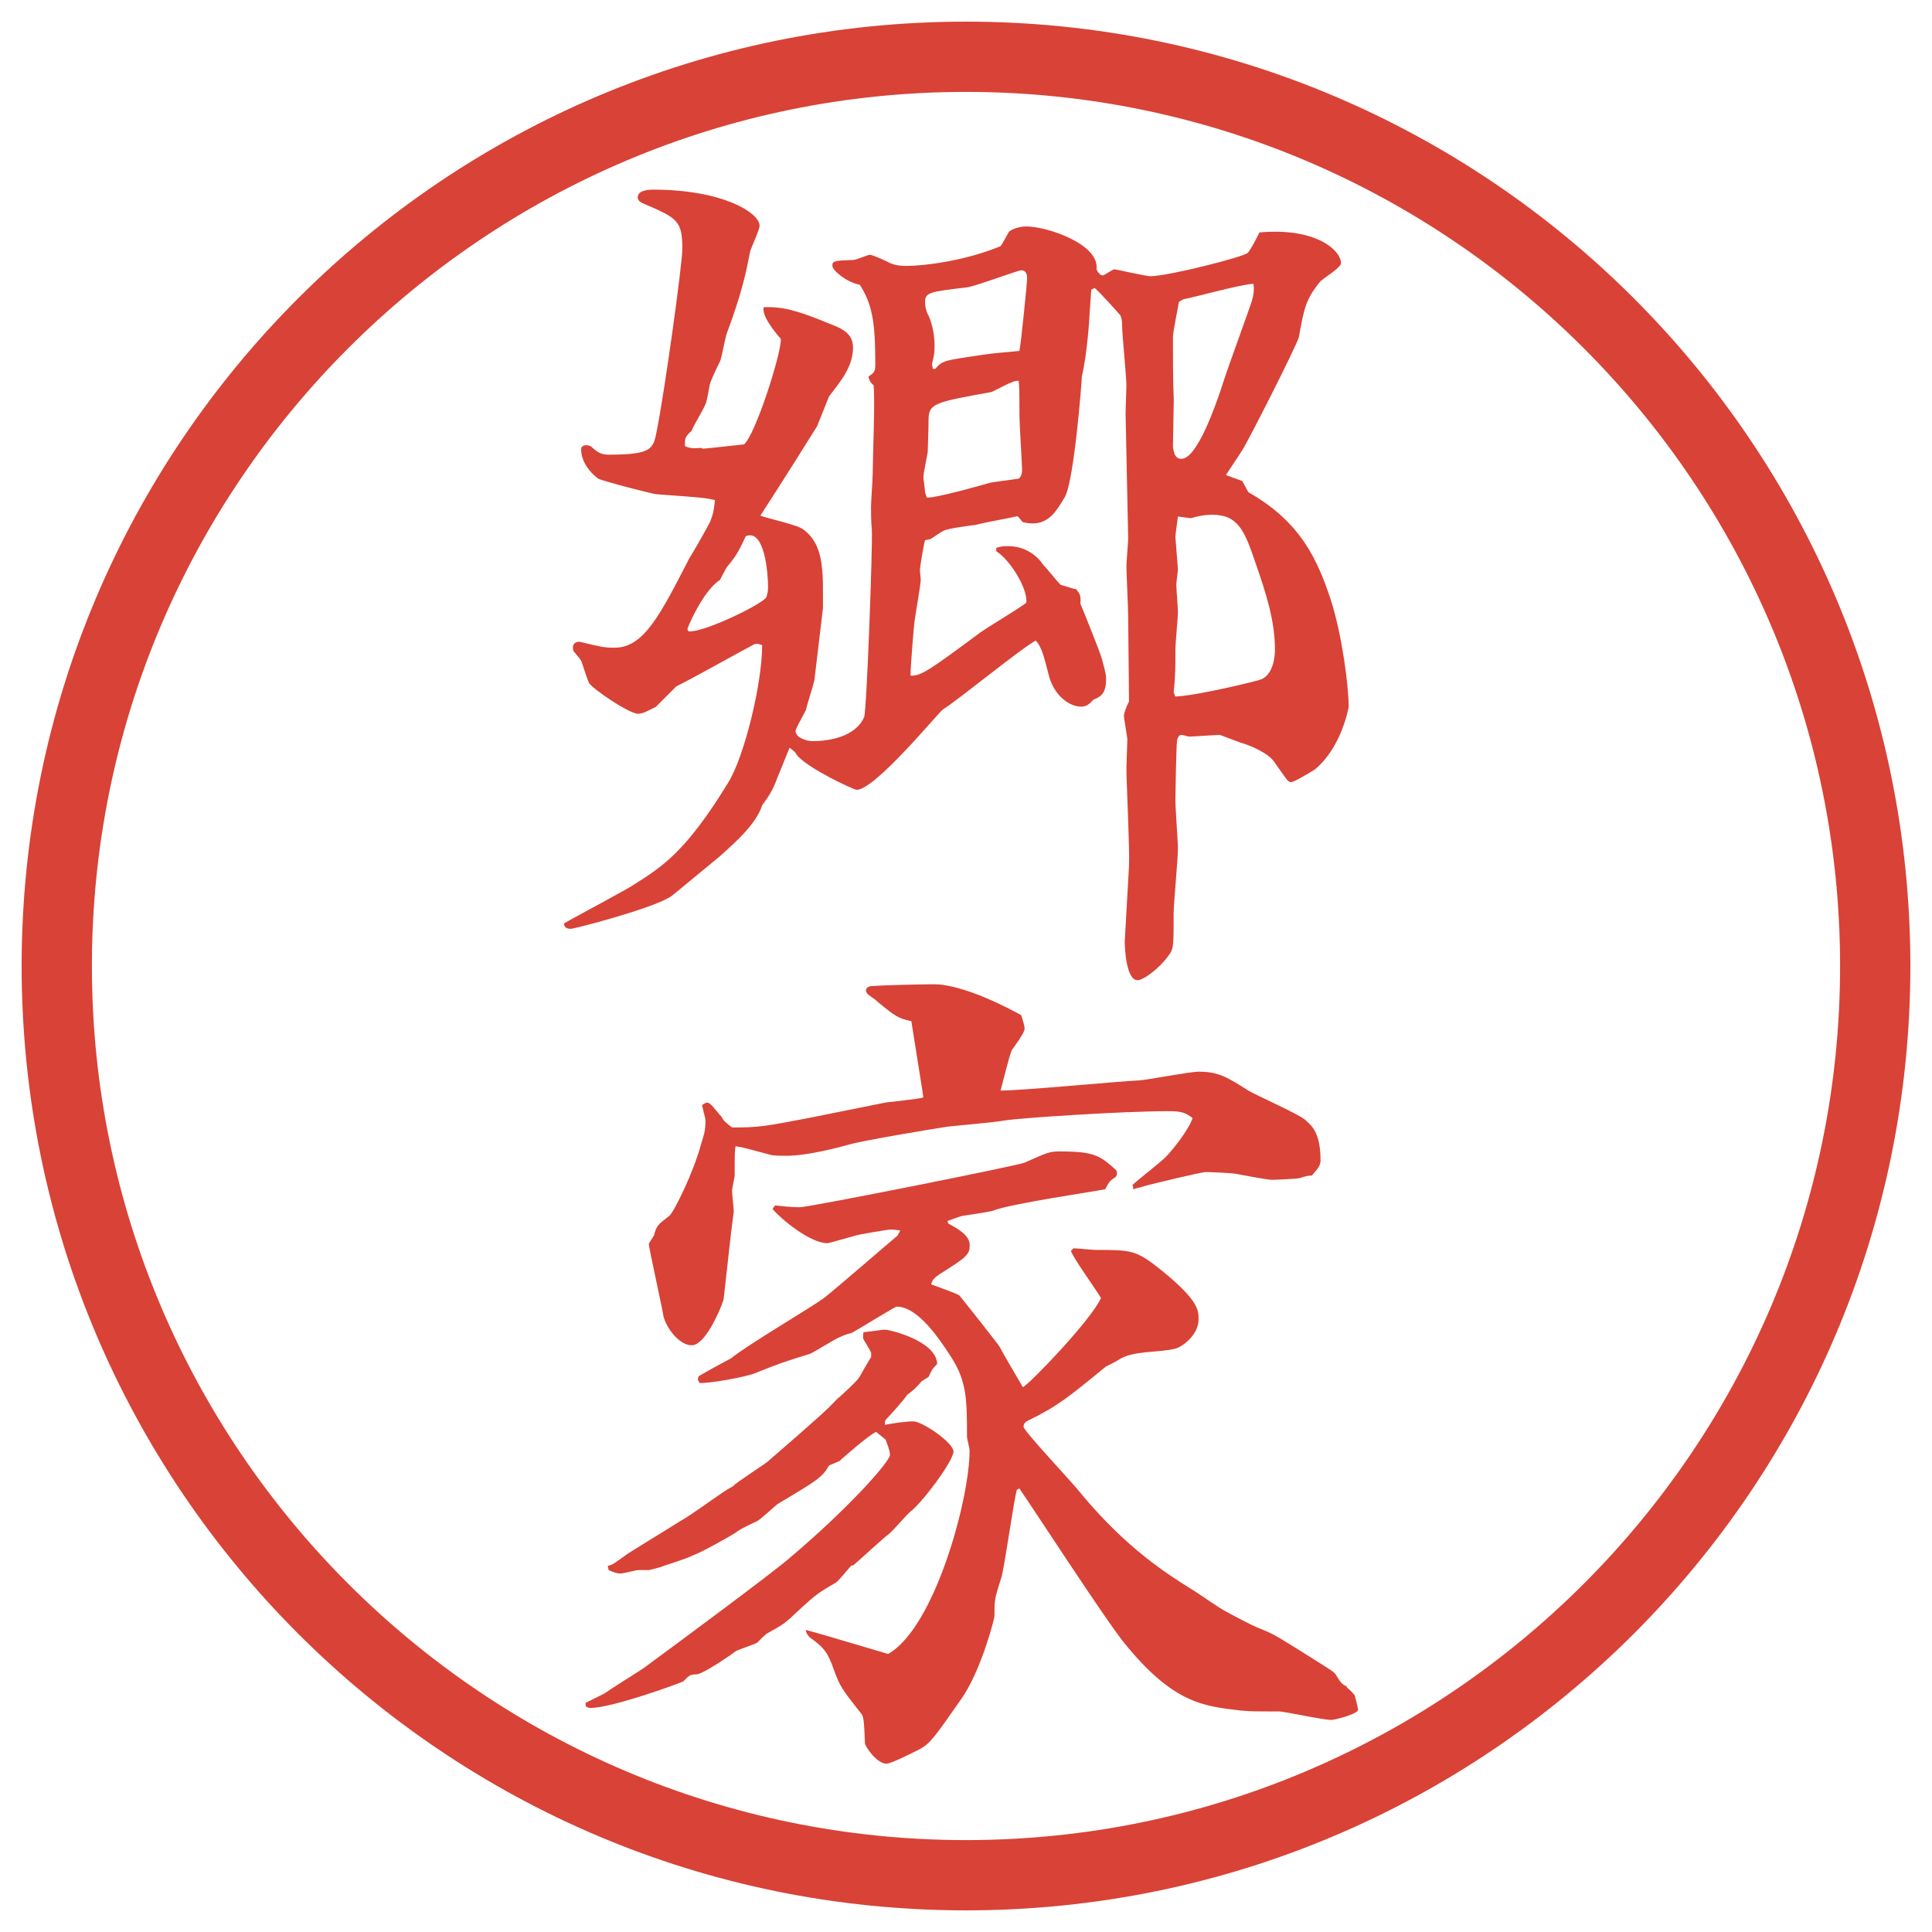
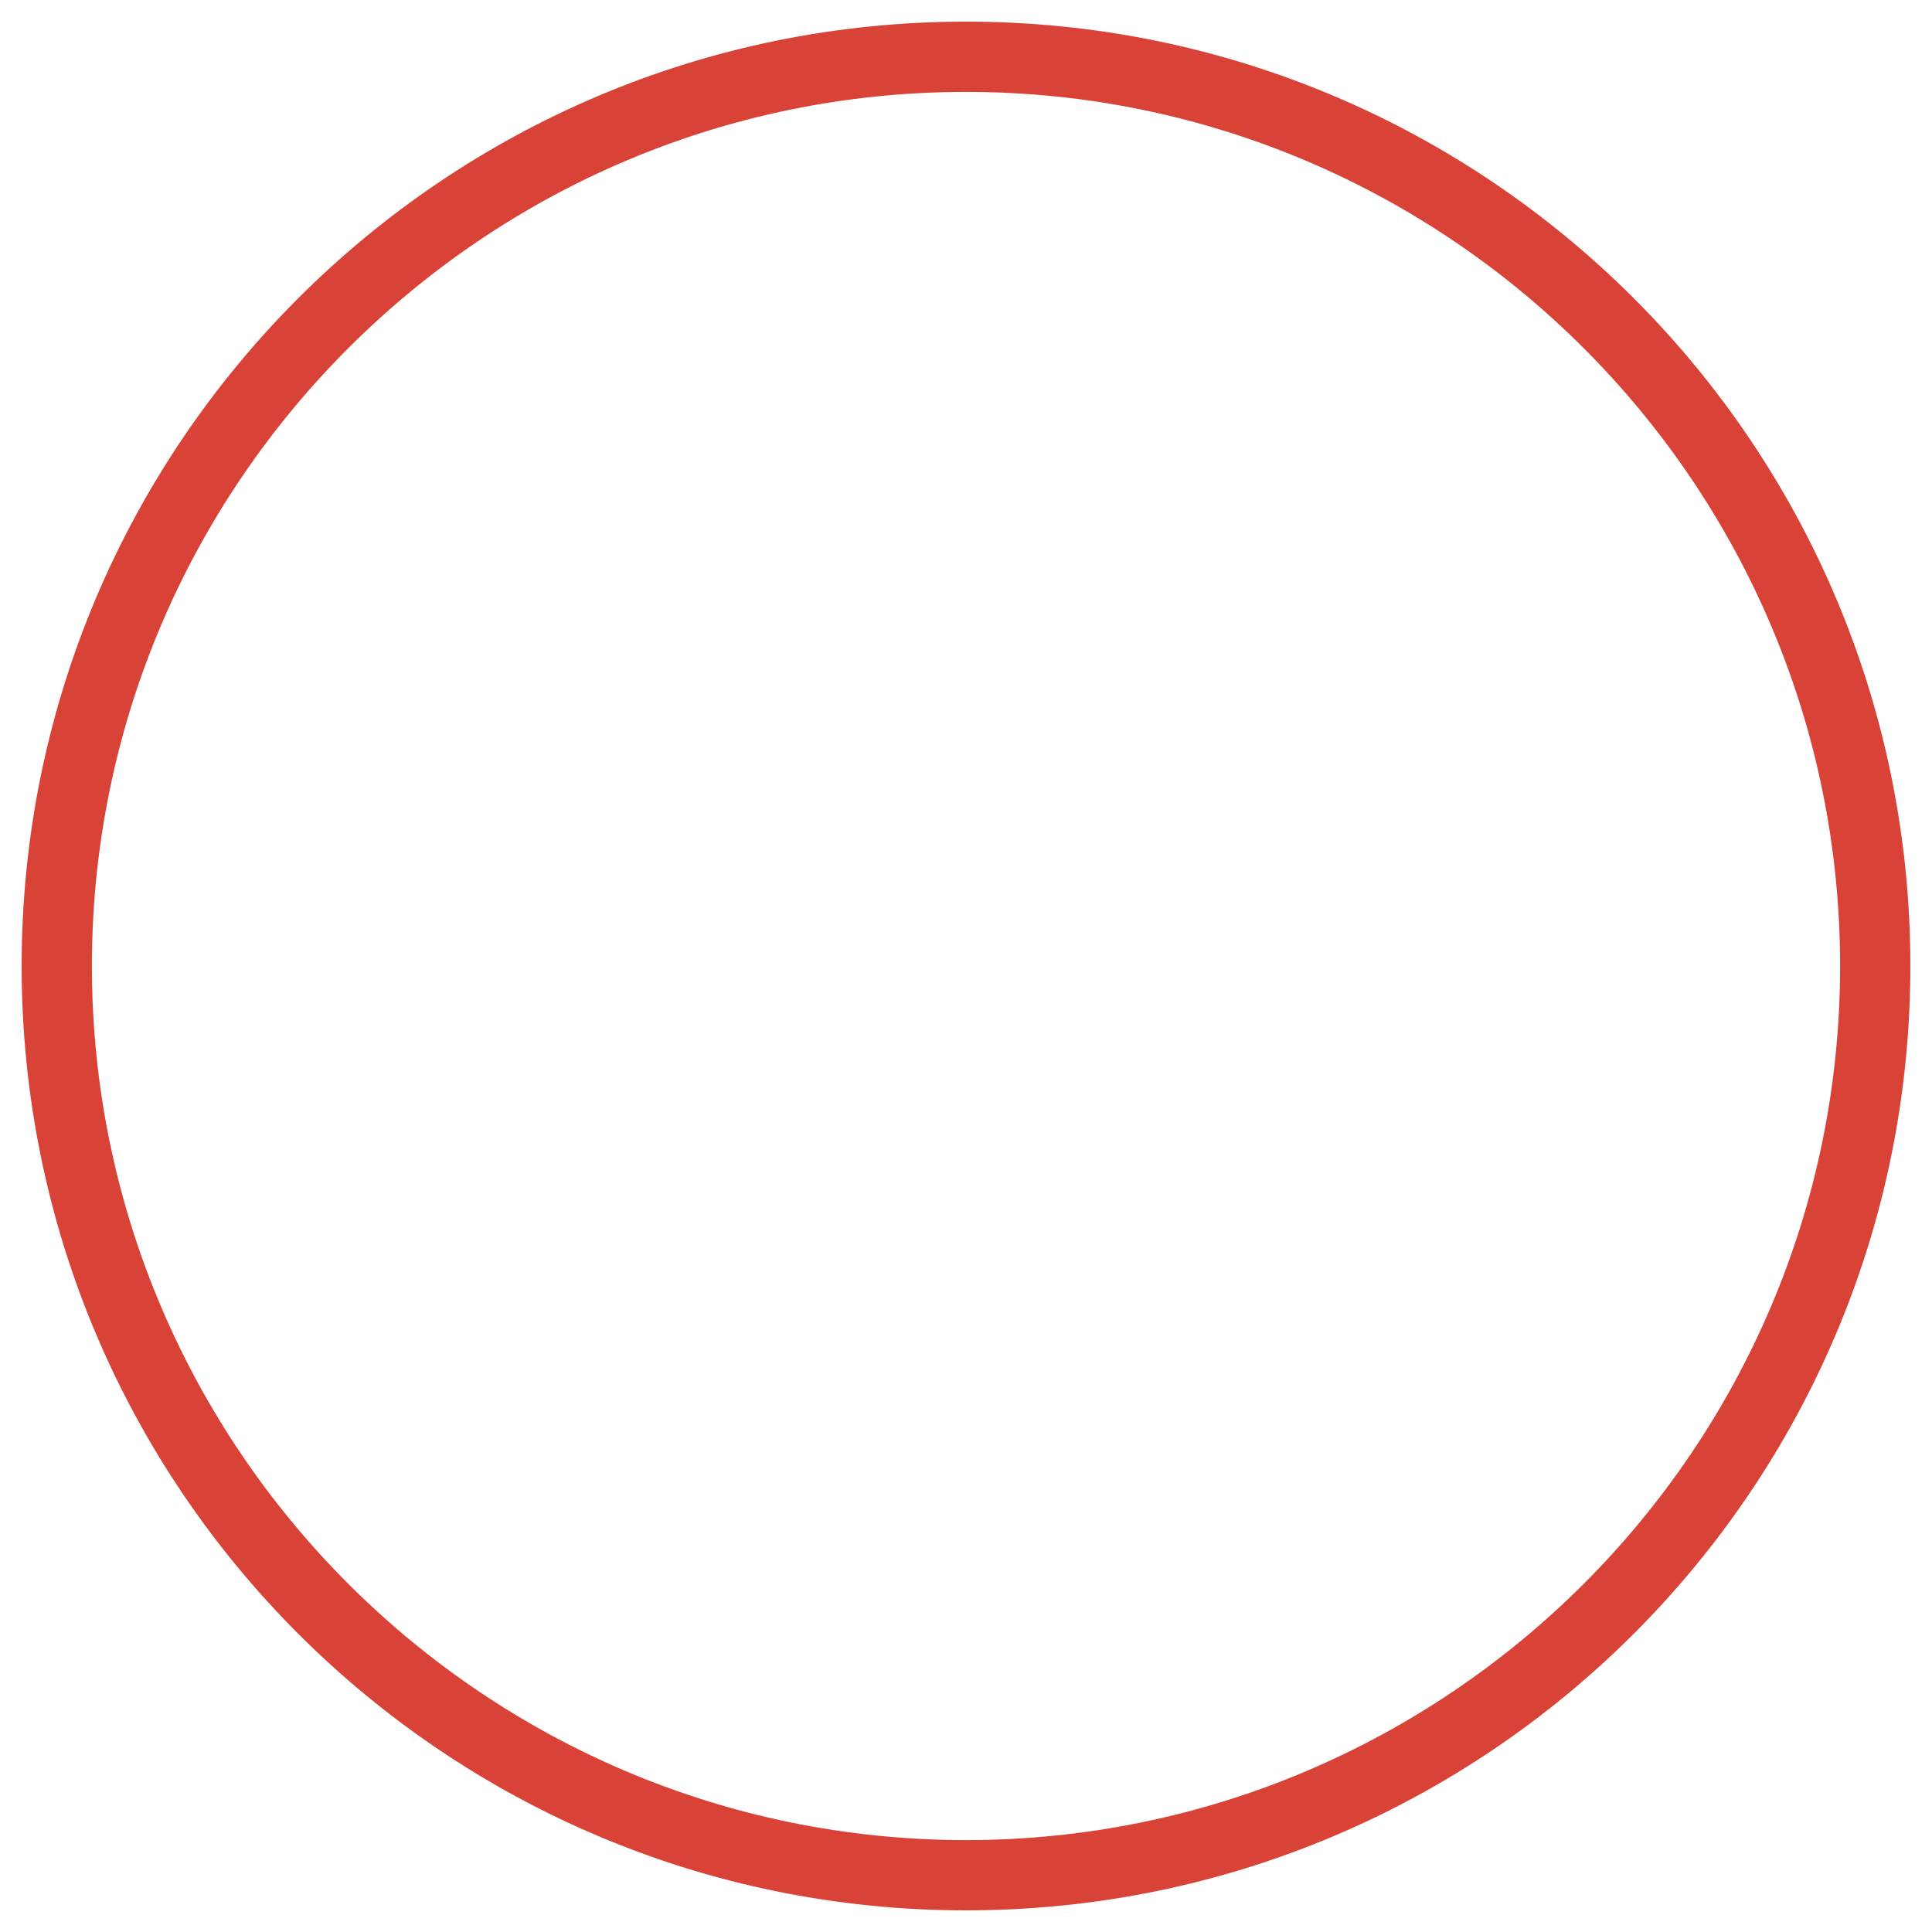
<svg xmlns="http://www.w3.org/2000/svg" id="_レイヤー_1" data-name="レイヤー_1" version="1.1" viewBox="0 0 27.496 27.496">
  <g id="_楕円形_1" data-name="楕円形_1">
    <path d="M13.748,1.308c6.859,0,12.44,5.581,12.44,12.44s-5.581,12.44-12.44,12.44S1.308,20.607,1.308,13.748,6.889,1.308,13.748,1.308M13.748.308C6.325.308.308,6.325.308,13.748s6.017,13.44,13.44,13.44,13.44-6.017,13.44-13.44S21.171.308,13.748.308h0Z" fill="#d94236" />
  </g>
  <g>
-     <path d="M8.039,13.135c.122-.073.928-.5.989-.549.403-.256.732-.464,1.331-1.44.232-.366.488-1.416.488-1.965-.061-.024-.098-.024-.134,0-.232.122-.903.5-1.086.586l-.293.293c-.122.061-.183.098-.256.098-.122,0-.647-.354-.696-.439-.024-.049-.085-.244-.098-.281-.012-.049-.061-.098-.122-.171-.024-.073,0-.134.085-.134.305.073.342.085.5.085.415,0,.647-.464,1.062-1.27.049-.073.256-.439.293-.513.061-.146.061-.22.073-.317-.146-.037-.208-.037-.842-.085-.024,0-.708-.171-.818-.22-.134-.098-.244-.256-.244-.415,0-.085.11-.061.134-.049.073.061.122.122.256.122.623,0,.635-.085.684-.33.11-.537.366-2.38.366-2.6,0-.403-.073-.439-.562-.647-.024-.012-.073-.037-.073-.085,0-.11.183-.11.22-.11.989,0,1.514.33,1.514.513,0,.061-.122.317-.134.366-.049.256-.11.574-.33,1.16-.024.061-.073.342-.098.403-.024.049-.122.244-.146.33-.012.061-.037.208-.049.244-.012.073-.195.354-.208.415-.098.085-.098.11-.098.22.061.024.098.037.232.024l.024.012c.159-.012.452-.049.586-.061.159-.134.525-1.27.525-1.501-.098-.11-.281-.342-.244-.452.281-.012.513.061.928.232.195.073.342.146.342.342,0,.269-.171.476-.342.696-.037.098-.146.366-.171.427-.061.098-.488.781-.806,1.27.098.037.537.134.61.195.195.146.281.354.281.83v.293l-.122,1.025c-.012.061-.11.366-.122.427-.073.134-.146.269-.146.293,0,.098.159.146.244.146.232,0,.61-.061.732-.342.037-.085.122-2.429.11-2.661-.012-.122-.012-.281-.012-.33,0-.073.024-.403.024-.464,0-.208.037-1.099.012-1.27-.049-.037-.061-.073-.073-.122.098-.061.098-.085.098-.195,0-.598-.049-.842-.22-1.111-.195-.037-.391-.208-.391-.269,0-.073.024-.073.305-.085.037,0,.195-.073.232-.073.024,0,.171.061.244.098.085.049.183.061.269.061.256,0,.842-.073,1.343-.281.024-.024.098-.171.122-.208.061-.049.171-.073.244-.073.305,0,1.049.256,1,.61.013.037.062.098.098.085.049-.024.134-.085.159-.085.023,0,.439.098.512.098.244,0,1.307-.269,1.38-.33.036-.024.146-.244.171-.293.806-.073,1.16.256,1.16.439,0,.061-.257.22-.293.256-.208.256-.232.378-.306.793-.036.134-.732,1.501-.806,1.611-.061.098-.171.256-.232.354l.232.085.086.159c.756.427.988.977,1.172,1.526.158.488.256,1.221.256,1.526,0,.012-.098.574-.477.891-.134.085-.305.183-.342.183-.049,0-.061-.037-.244-.293-.085-.122-.342-.232-.476-.269-.062-.024-.231-.085-.293-.11-.073,0-.366.024-.439.024-.024,0-.073-.024-.122-.024-.024.012-.049.049-.049.085-.012.049-.024.793-.024.842,0,.122.036.586.036.696,0,.146-.061.781-.061.916,0,.452,0,.5-.061.586-.135.195-.367.366-.452.366-.171,0-.183-.5-.183-.549l.061-1.074c.012-.22-.037-1.196-.037-1.392,0-.061.013-.354.013-.415,0-.024-.049-.305-.049-.33,0-.037.036-.134.073-.208l-.012-1.208c0-.122-.025-.61-.025-.72,0-.049.025-.342.025-.391l-.037-1.782c0-.061.012-.342.012-.391,0-.134-.061-.732-.061-.854,0-.049,0-.085-.024-.146-.049-.061-.306-.342-.366-.391l-.049.024-.024.342c0,.049-.036.586-.11.891,0,.061-.109,1.489-.244,1.721-.134.22-.255.439-.597.354l-.073-.085c-.098.024-.513.098-.586.122-.073.012-.403.049-.464.085-.037.012-.171.11-.195.122-.024,0-.049.012-.073.012-.024.085-.073.391-.073.427,0,.024.012.11.012.134,0,.073-.073.476-.085.574-.012.049-.061.684-.061.793.146.012.281-.085.989-.61.098-.073.573-.354.659-.427.024-.208-.244-.623-.427-.732v-.049c.074-.024.11-.024.171-.024.049,0,.316,0,.5.269.049.049.195.232.244.281.049.012.184.061.22.061.049.061.073.085.062.208.061.146.268.659.305.781.024.098.061.208.061.281,0,.208-.061.256-.183.305-.062.073-.11.098-.171.098-.171,0-.39-.159-.463-.452-.073-.281-.098-.391-.183-.488-.195.098-1.099.842-1.319.977-.061.037-.964,1.147-1.233,1.147-.061-.012-.696-.305-.854-.5-.012-.037-.049-.061-.098-.098-.024.049-.122.305-.171.415-.073.208-.134.281-.22.403-.085.269-.391.537-.61.732-.122.098-.647.537-.684.562-.244.171-1.379.464-1.428.464-.061,0-.098-.024-.098-.073l.012-.012ZM9.796,8.985c.22.024,1.086-.403,1.111-.488.012-.037.024-.085.024-.134,0-.208-.049-.842-.317-.732-.098.208-.134.281-.269.439-.012.024-.049.085-.098.183-.208.134-.403.537-.464.696l.012.037ZM13.19,7.081c.122.012.806-.183.891-.208.037-.012.354-.049.416-.061.036-.024.049-.073.049-.122,0-.085-.037-.647-.037-.769,0-.244,0-.415-.012-.5-.062-.024-.342.146-.391.159-.806.146-.891.159-.891.403,0,.146-.012.403-.012.452-.012.073-.061.305-.061.354,0,.037.012.085.024.22l.024.073ZM13.275,5.25h.037c.098-.122.146-.122.635-.195.244-.037.342-.037.562-.061.024-.122.109-.977.109-1.025,0-.037,0-.122-.085-.122-.049,0-.659.232-.781.244-.525.061-.586.073-.586.208,0,.037,0,.085.037.171.037.061.098.244.098.452,0,.11-.012.159-.037.256l.012.073ZM16.778,4.297c-.013.085-.085.427-.085.5,0,.22,0,.671.012.891,0,.098-.012.574-.012.671.012.073.023.171.121.171.232,0,.501-.818.55-.952.11-.354.329-.928.452-1.294.023-.085.036-.134.023-.244-.158,0-.854.195-1,.22l-.062.037ZM16.729,9.913c.306-.012,1.159-.22,1.221-.244.195-.085.195-.391.195-.427,0-.415-.134-.818-.269-1.208-.158-.464-.244-.708-.623-.708-.121,0-.219.024-.305.049l-.184-.024c-.012.098-.036.256-.036.293,0,.024.036.427.036.452,0,.037-.023.195-.023.22,0,.061.023.342.023.391,0,.085-.036.452-.036.537,0,.305,0,.354-.024.61l.024.061Z" fill="#d94236" />
-     <path d="M8.332,24.236l.269-.134c.085-.062.476-.306.549-.354.464-.342,1.819-1.342,2.087-1.574.867-.732,1.428-1.379,1.428-1.465,0-.037,0-.061-.061-.22l-.134-.11c-.085.025-.513.403-.525.416-.049.023-.122.049-.146.061-.098.171-.159.207-.732.549-.049.037-.244.221-.293.244-.208.098-.232.11-.317.172-.098.061-.488.28-.598.316-.061.037-.342.123-.403.146-.024.013-.208.062-.22.062h-.146c-.037,0-.22.049-.256.049-.049,0-.098-.013-.171-.049l-.012-.049v-.013c.061,0,.159-.085.232-.134.037-.036.549-.342.818-.513.122-.061.61-.428.72-.477.073-.072.439-.305.5-.354.732-.635.854-.744.989-.891.049-.037.269-.244.305-.293s.146-.257.183-.306v-.062c-.012-.036-.098-.17-.11-.195-.012-.023,0-.085,0-.098.22-.023.256-.036.305-.036.073,0,.732.159.745.488-.061.062-.073.073-.122.183-.024.013-.073.049-.098.062-.085.098-.11.122-.208.195-.037.062-.256.306-.305.354-.012.023-.012.036-.012.072.122-.023.293-.049.403-.049.134,0,.574.306.574.428,0,.135-.439.721-.61.854-.049.036-.256.28-.305.317-.085.061-.439.391-.513.451h-.024c-.037.037-.183.221-.22.244-.281.159-.317.195-.659.514-.098.085-.122.098-.317.207-.024.012-.122.109-.146.135-.037.023-.269.098-.305.121-.012.013-.464.33-.562.33-.085,0-.098.012-.183.098-.037.024-1.013.379-1.318.379-.024,0-.037,0-.073-.025v-.049ZM10.041,15.961c0-.049-.012-.062-.049-.232.012-.012.049-.037.073-.037.049,0,.11.098.208.208.024.049.049.073.146.146.378,0,.452-.013,1.086-.134l1.099-.221c.085-.012.464-.049.537-.072l-.012-.086-.159-1.001c-.183-.037-.22-.061-.488-.281-.012-.024-.146-.098-.146-.122,0-.012-.012-.012-.012-.024,0-.061.049-.073.122-.073.134-.012.72-.024.842-.024.439,0,1.111.366,1.245.439.036.11.049.159.049.195,0,.061-.159.268-.183.305-.037.086-.135.488-.159.574.317,0,1.708-.135,1.989-.146.135-.013.709-.123.83-.123.293,0,.416.086.709.27.121.072.707.329.805.414.098.086.221.184.221.586,0,.074-.062.135-.123.208q-.072,0-.17.036c-.037.013-.379.025-.391.025-.086,0-.452-.074-.525-.086s-.354-.024-.428-.024c-.061,0-.769.171-.854.195-.062.024-.146.036-.172.049l-.012-.062c.073-.072.428-.342.488-.414.061-.062.305-.354.366-.537-.085-.062-.134-.098-.329-.098-.684,0-2.148.098-2.356.134-.122.024-.684.073-.793.085-.244.037-1.196.195-1.416.257-.085.024-.562.159-.891.159-.049,0-.183,0-.22-.013-.366-.098-.403-.11-.5-.122-.012.073-.012.109-.012.415,0,.024-.037.183-.037.22,0,.049.024.256.024.293-.049.354-.11.965-.146,1.258-.061.183-.269.646-.452.646s-.366-.256-.403-.415c0-.036-.208-.977-.208-1.025,0-.013.012-.024.073-.122.037-.146.061-.158.22-.281.061-.049.342-.609.452-1.025.037-.121.061-.183.061-.316ZM9.943,19.586c.146-.086.439-.244.464-.256.183-.159,1.135-.721,1.318-.855.171-.134.903-.769,1.05-.891l.037-.073c-.024,0-.085-.013-.134-.013-.037,0-.476.074-.5.086-.049.012-.378.109-.403.109-.244,0-.659-.342-.781-.488l.037-.049c.232.025.293.025.354.025.134,0,3.137-.599,3.198-.635.329-.146.354-.159.5-.159.5,0,.573.062.805.269.013.049.013.061-.012.098-.061.037-.086.049-.146.171-.098.024-1.367.208-1.599.306-.073.023-.366.061-.427.072-.061.013-.11.037-.22.074l.012.036c.11.062.305.159.305.306,0,.134-.037.17-.427.414-.11.074-.11.11-.122.146.061.025.354.123.403.159.061.073.573.72.573.732.049.098.281.488.33.573.122-.072.976-.964,1.111-1.27-.062-.109-.391-.561-.428-.671l.037-.036c.049,0,.268.023.316.023.514,0,.574,0,.94.293.524.428.524.562.524.696,0,.22-.231.391-.329.415-.22.061-.61.024-.806.158-.037.025-.158.086-.184.098-.537.439-.684.562-1.11.77-.024.012-.062.037-.062.086,0,.061.696.793.818.951.646.781,1.232,1.148,1.562,1.355.086.049.428.293.513.33.062.036.366.195.427.219.221.086.257.11.574.306.464.293.513.317.549.366.074.122.086.135.159.171v.013c.085.072.085.085.11.109.012.037.049.184.049.207,0,.062-.33.146-.379.146-.122,0-.672-.121-.744-.121-.367,0-.403,0-.55-.013-.524-.062-.952-.098-1.647-.952-.27-.33-1.282-1.893-1.501-2.209l-.037.023c-.049.195-.17,1.074-.219,1.246-.098.305-.098.316-.098.549,0,.037-.195.793-.476,1.184-.391.562-.439.623-.586.709-.049.023-.403.207-.476.207-.134,0-.305-.244-.305-.293-.012-.342-.024-.379-.049-.415-.281-.354-.305-.391-.391-.622-.085-.244-.134-.318-.342-.465-.049-.049-.049-.061-.061-.109.195.049,1.001.293,1.172.342.659-.366,1.16-2.197,1.16-2.893,0-.037-.037-.172-.037-.195,0-.525,0-.794-.232-1.148-.159-.244-.464-.707-.769-.707-.024,0-.574.342-.647.378-.024,0-.122.036-.146.049-.073.024-.378.22-.439.244-.391.122-.427.134-.793.28-.122.049-.647.146-.781.135l-.024-.049.012-.049Z" fill="#d94236" />
-   </g>
+     </g>
</svg>